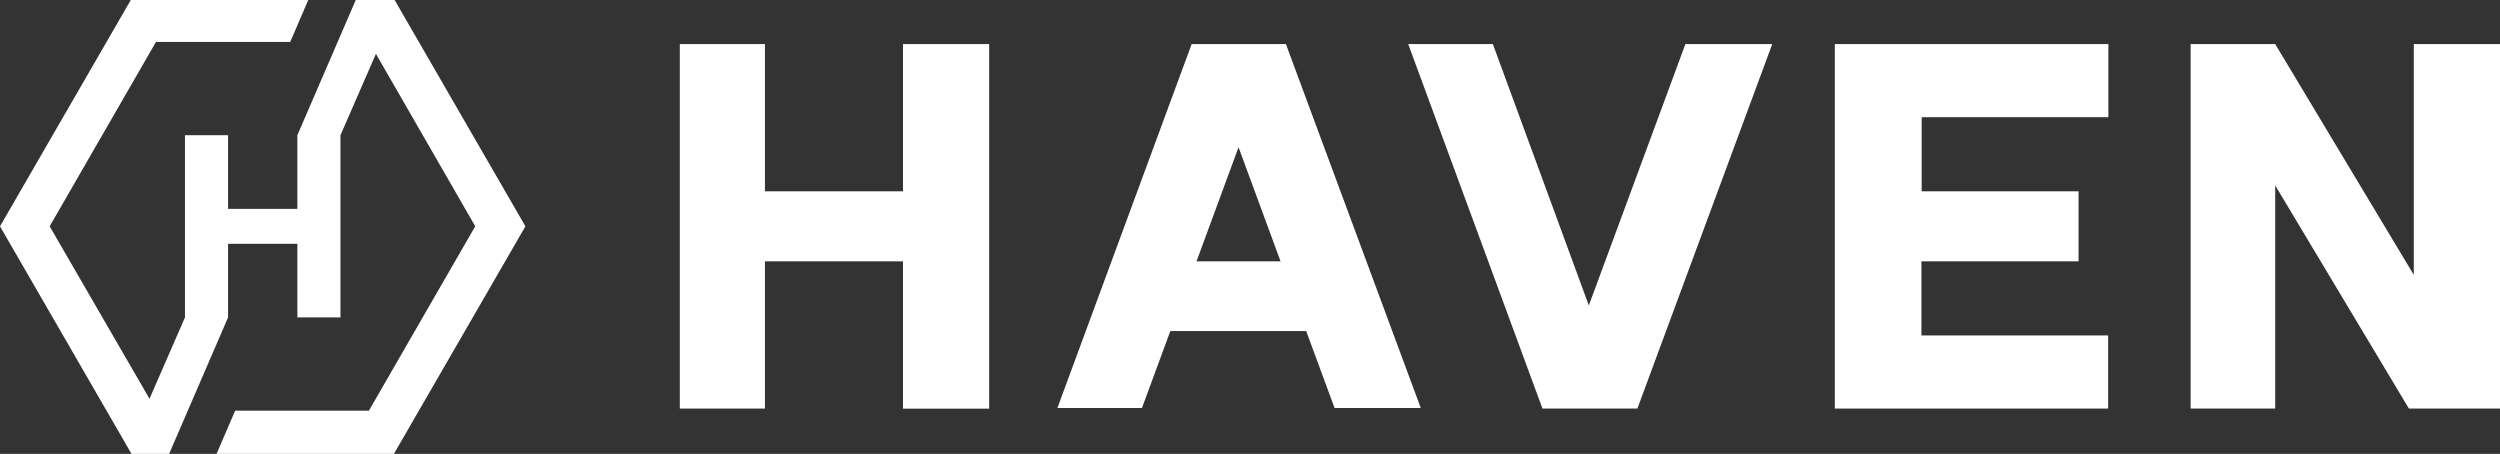
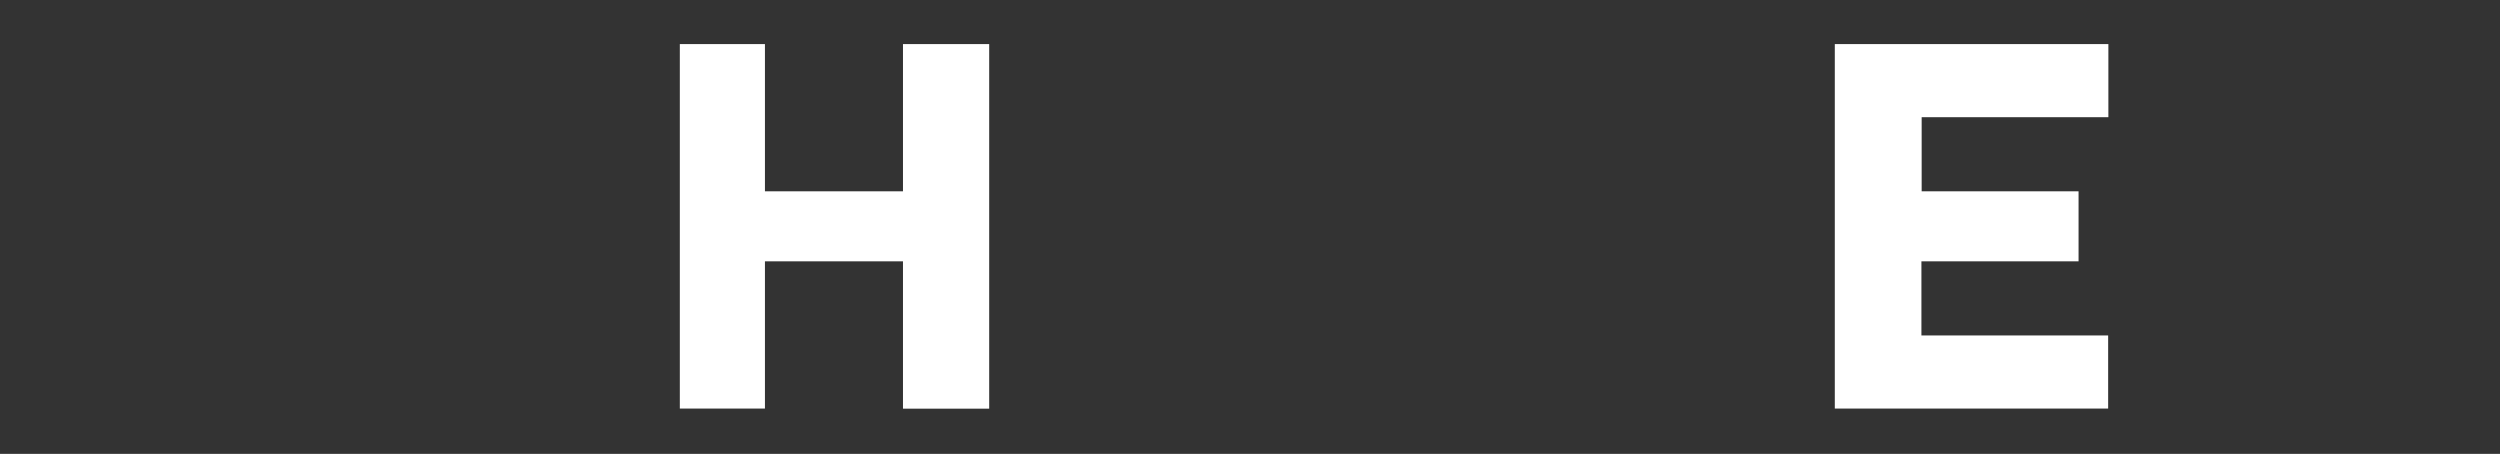
<svg xmlns="http://www.w3.org/2000/svg" width="964" height="175" viewBox="0 0 964 175">
  <rect x="0" y="0" width="964" height="175" fill="#333333" stroke="none" />
-   <path id="Trazado" fill="#ffffff" stroke="none" d="M 151.9 -0.46 L 137.38 -0.46 L 114.66 52.14 L 114.66 80.54 L 87.94 80.54 L 87.94 52.14 L 71.32 52.14 L 71.32 122.4 L 57.65 153.77 L 19.15 87.27 L 60.15 16.16 L 111.91 16.16 L 119.06 -0.46 L 50.7 -0.46 L 0 87.27 L 50.7 175 L 65.22 175 L 87.94 122.4 L 87.94 94 L 114.66 94 L 114.66 122.4 L 131.28 122.4 L 131.28 52.14 L 144.96 20.77 L 183.25 87.25 L 142.25 158.36 L 90.68 158.36 L 83.5 175 L 151.9 175 L 202.6 87.27 Z" />
  <path id="path1" fill="#ffffff" stroke="none" d="M 348.19 17 L 348.19 73.77 L 294.96 73.77 L 294.96 17 L 262.14 17 L 262.14 157.54 L 294.96 157.54 L 294.96 100.77 L 348.19 100.77 L 348.19 157.58 L 381.43 157.58 L 381.43 17 Z" />
-   <path id="path2" fill="#ffffff" stroke="none" d="M 649.89 17 L 612.65 117.77 L 575.65 16.99 L 543.01 16.99 L 594.77 157.53 L 631.38 157.53 L 683.38 16.99 Z" />
-   <path id="path3" fill="#ffffff" stroke="none" d="M 964 17 L 930.76 17 L 930.76 106 L 877.32 17 L 844.71 17 L 844.71 157.54 L 877.32 157.54 L 877.32 71.49 L 928.87 157.54 L 964 157.54 Z" />
  <path id="path4" fill="#ffffff" stroke="none" d="M 707.5 17 L 707.5 157.54 L 812.9 157.54 L 812.9 129.35 L 740.9 129.35 L 740.9 100.77 L 801.49 100.77 L 801.49 73.77 L 740.99 73.77 L 740.99 45.19 L 812.99 45.19 L 812.99 17 Z" />
-   <path id="path5" fill="#ffffff" stroke="none" d="M 492.1 17 L 459.5 17 L 407.73 157.33 L 440.34 157.33 L 451.28 127.66 L 503.67 127.66 L 514.61 157.33 L 547.85 157.33 L 495.85 17 Z M 493.78 100.77 L 461.38 100.77 L 477.58 56.77 Z" />
</svg>